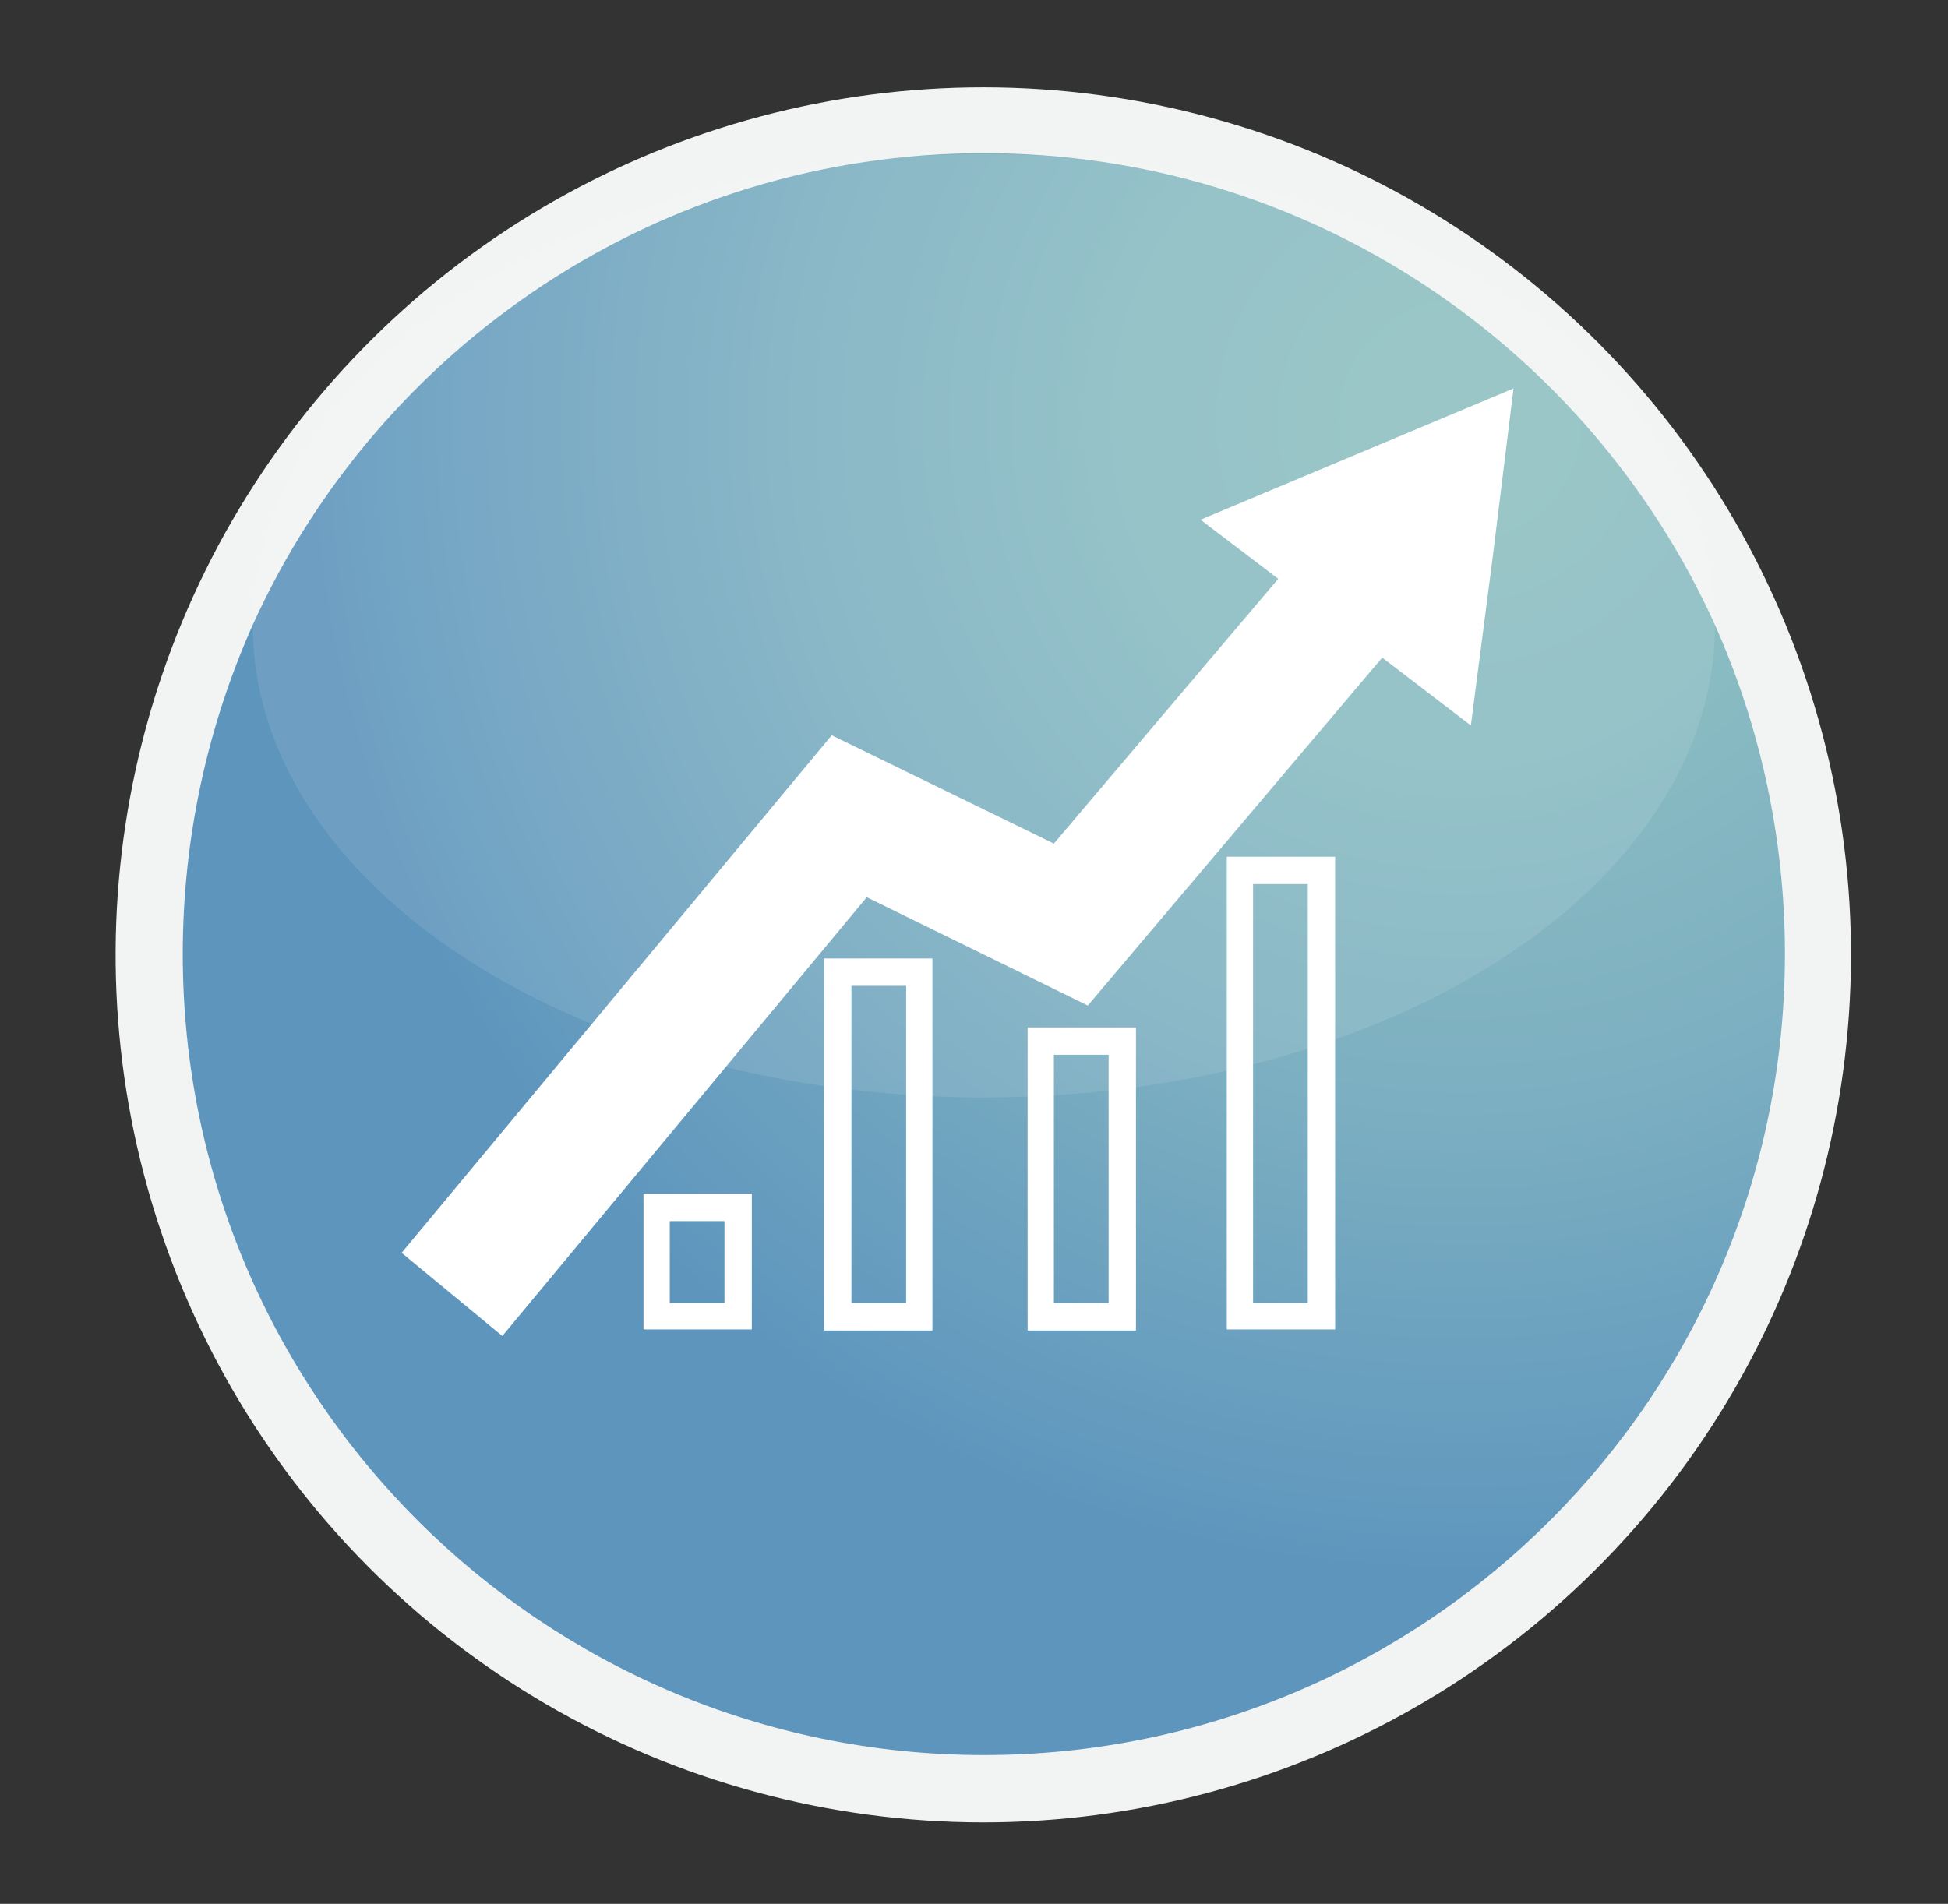
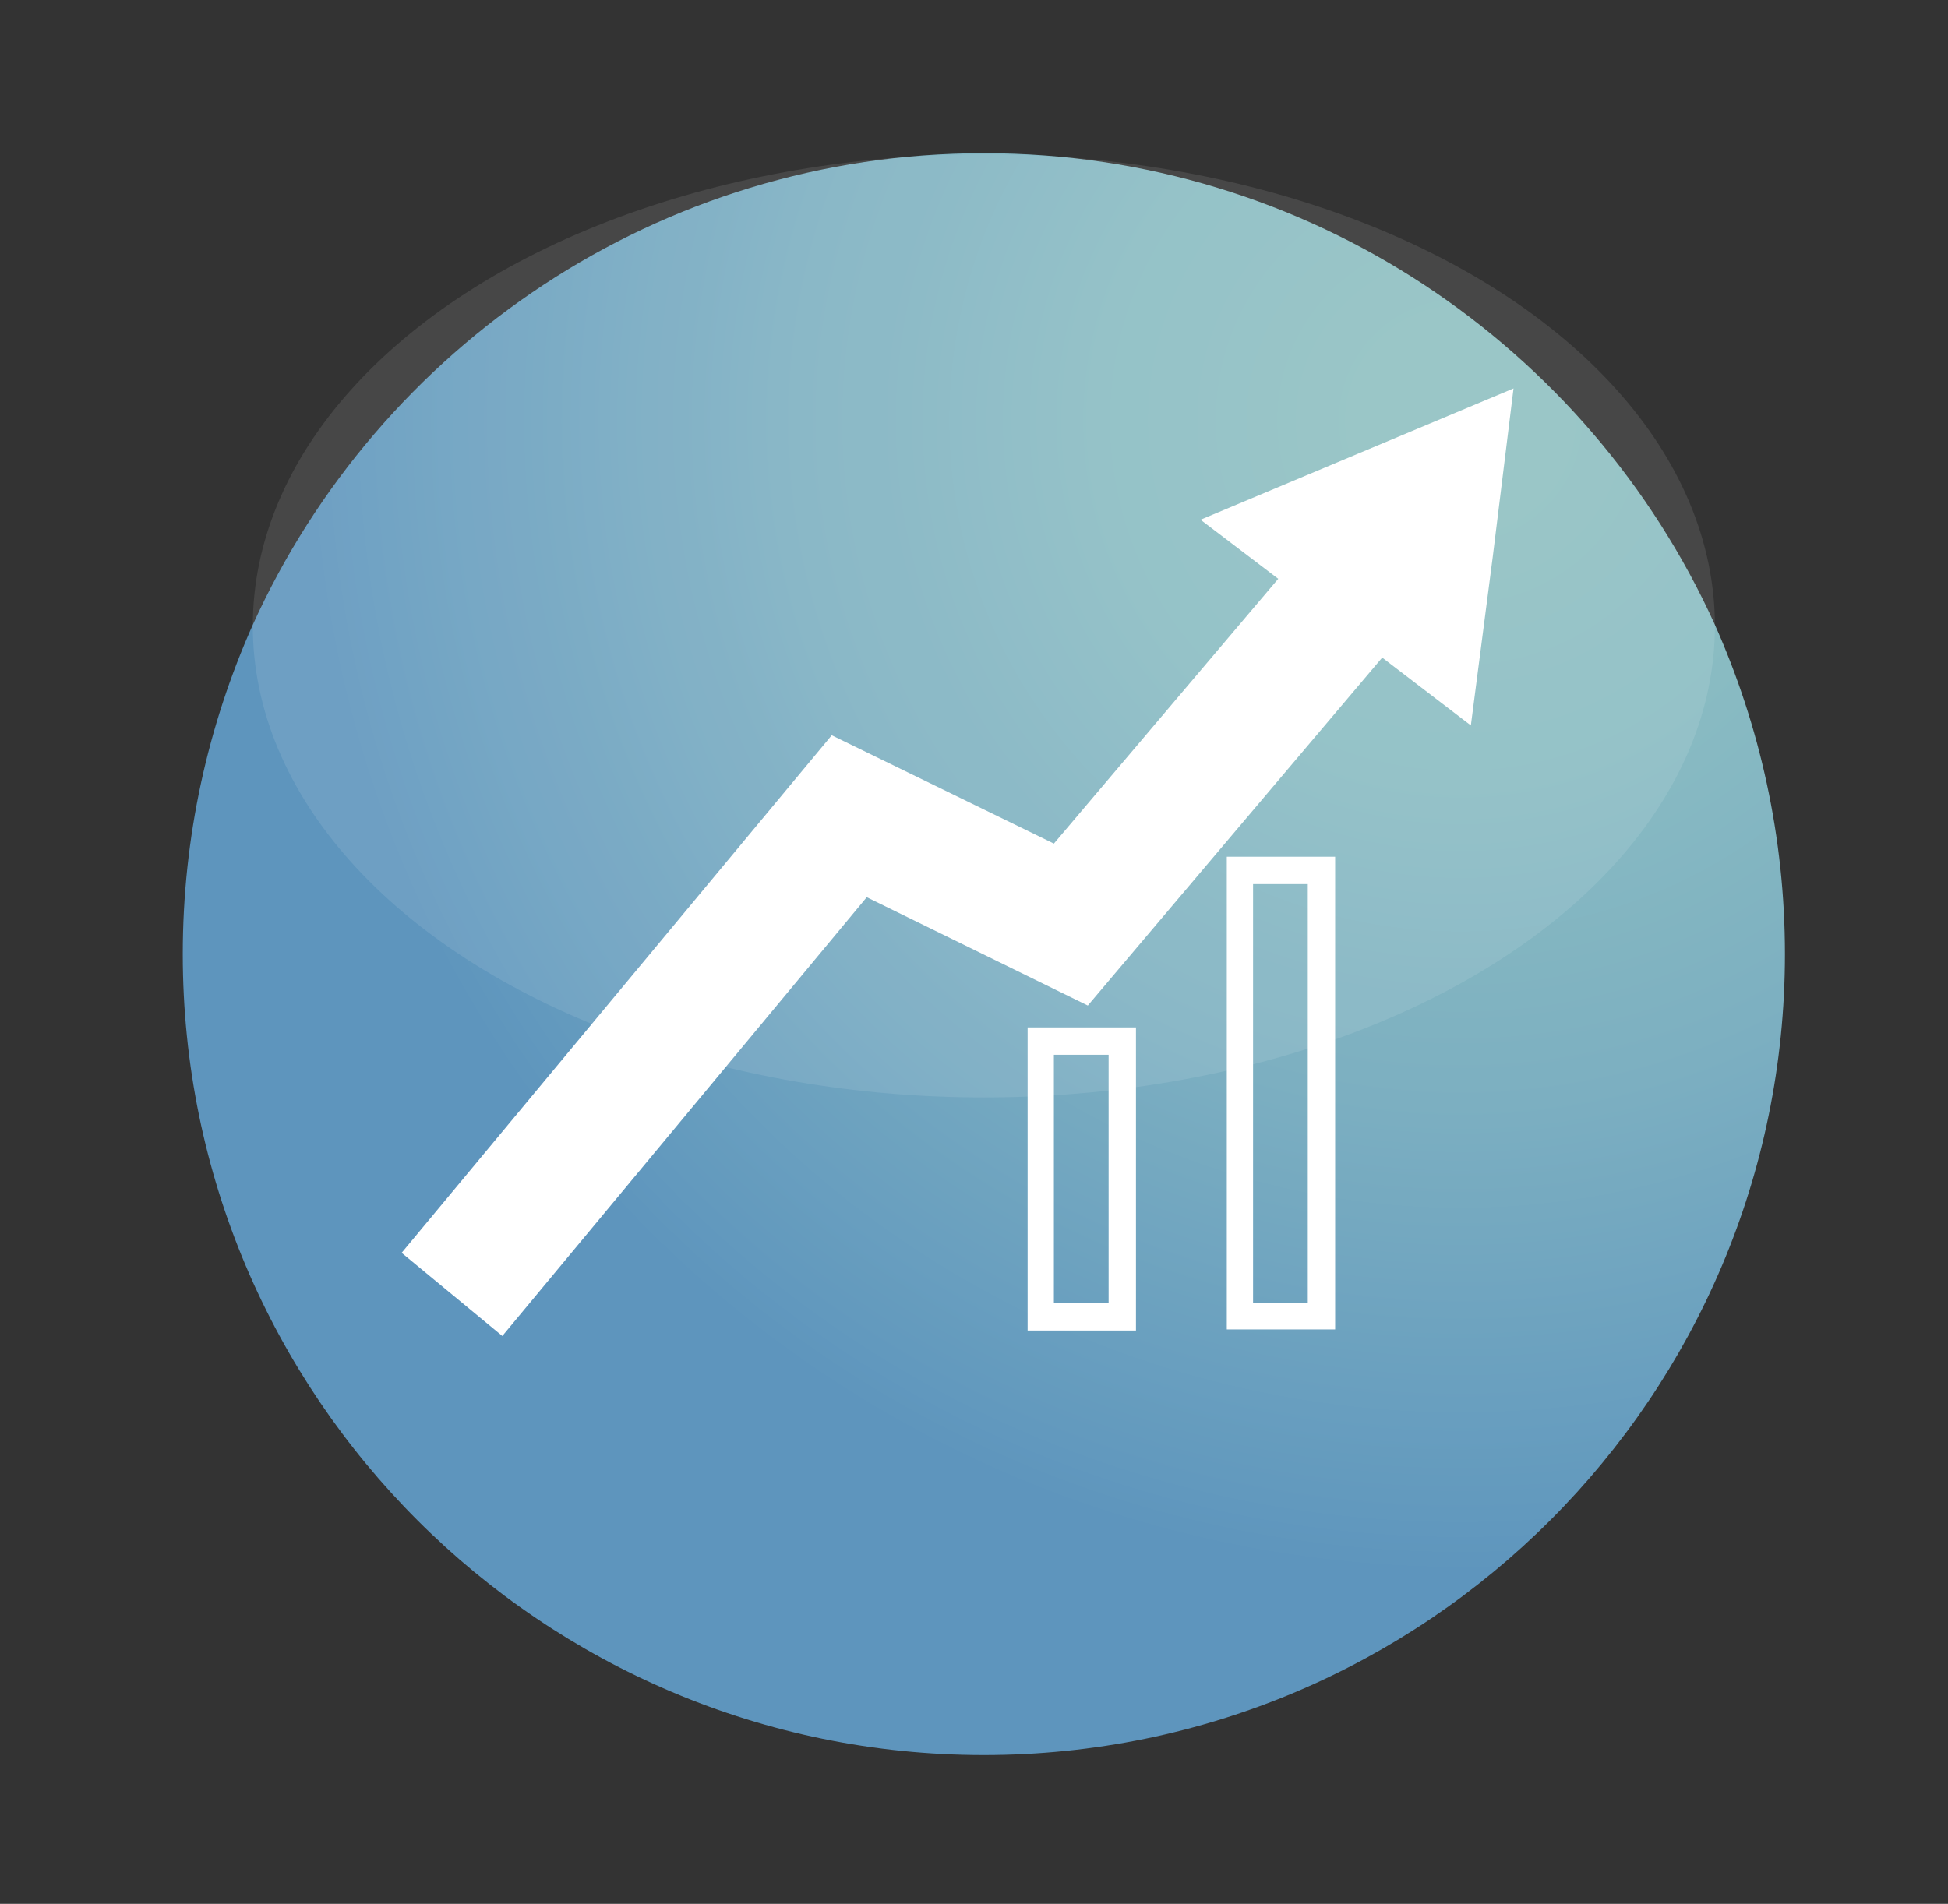
<svg xmlns="http://www.w3.org/2000/svg" version="1.1" id="Capa_1" x="0px" y="0px" viewBox="0 0 178 174" style="enable-background:new 0 0 178 174;" xml:space="preserve">
  <rect x="0" y="0" width="178" height="174" fill="#333333" stroke="none" />
  <style type="text/css">
	.st0{fill:#F2F3F3;}
	.st1{fill:url(#SVGID_1_);}
	.st2{opacity:0.1;fill:#FFFFFF;}
	.st3{fill:#FFFFFF;}
</style>
  <g>
    <g>
-       <ellipse transform="matrix(0.198 -0.98 0.98 0.198 -13.404 158.103)" class="st0" cx="89.9" cy="87.2" rx="79.3" ry="79.3" />
      <radialGradient id="SVGID_1_" cx="133.449" cy="38.428" r="113.623" gradientUnits="userSpaceOnUse">
        <stop offset="7.304490e-02" style="stop-color:#8FC0C1" />
        <stop offset="0.271" style="stop-color:#8ABCC2" />
        <stop offset="0.551" style="stop-color:#7CAFC1" />
        <stop offset="0.88" style="stop-color:#6299BE" />
        <stop offset="0.928" style="stop-color:#5E95BD" />
      </radialGradient>
      <path class="st1" d="M163.1,87.2c0,40.4-32.8,73.2-73.2,73.2c-40.4,0-73.2-32.8-73.2-73.2c0-10.7,2.3-20.9,6.4-30.1    C34.6,31.7,60.2,14,89.9,14s55.3,17.7,66.8,43.1C160.8,66.3,163.1,76.5,163.1,87.2z" />
      <ellipse class="st2" cx="89.9" cy="57.2" rx="66.8" ry="43.1" />
    </g>
    <g>
      <g>
        <polygon class="st3" points="124,41.5 109.7,47.5 116.8,52.9 96.3,77.1 76,67.2 36.7,114.5 45.9,122.1 79.2,82 99.4,91.9      126.3,60.1 134.4,66.3 136.4,50.9 138.3,35.5    " />
      </g>
      <g>
        <g>
-           <path class="st3" d="M82.8,90.1v29h-5v-29H82.8 M85.2,87.6h-9.9v34h9.9V87.6L85.2,87.6z" />
-         </g>
+           </g>
      </g>
      <g>
        <g>
-           <path class="st3" d="M66.2,111.6v7.5h-5v-7.5H66.2 M68.7,109.1h-9.9v12.4h9.9V109.1L68.7,109.1z" />
-         </g>
+           </g>
      </g>
      <g>
        <g>
          <path class="st3" d="M101.3,96.4v22.7h-5V96.4H101.3 M103.8,93.9h-9.9v27.7h9.9V93.9L103.8,93.9z" />
        </g>
      </g>
      <g>
        <g>
          <path class="st3" d="M119.5,80.8v38.3h-5V80.8H119.5 M122,78.3h-9.9v43.2h9.9V78.3L122,78.3z" />
        </g>
      </g>
    </g>
  </g>
</svg>